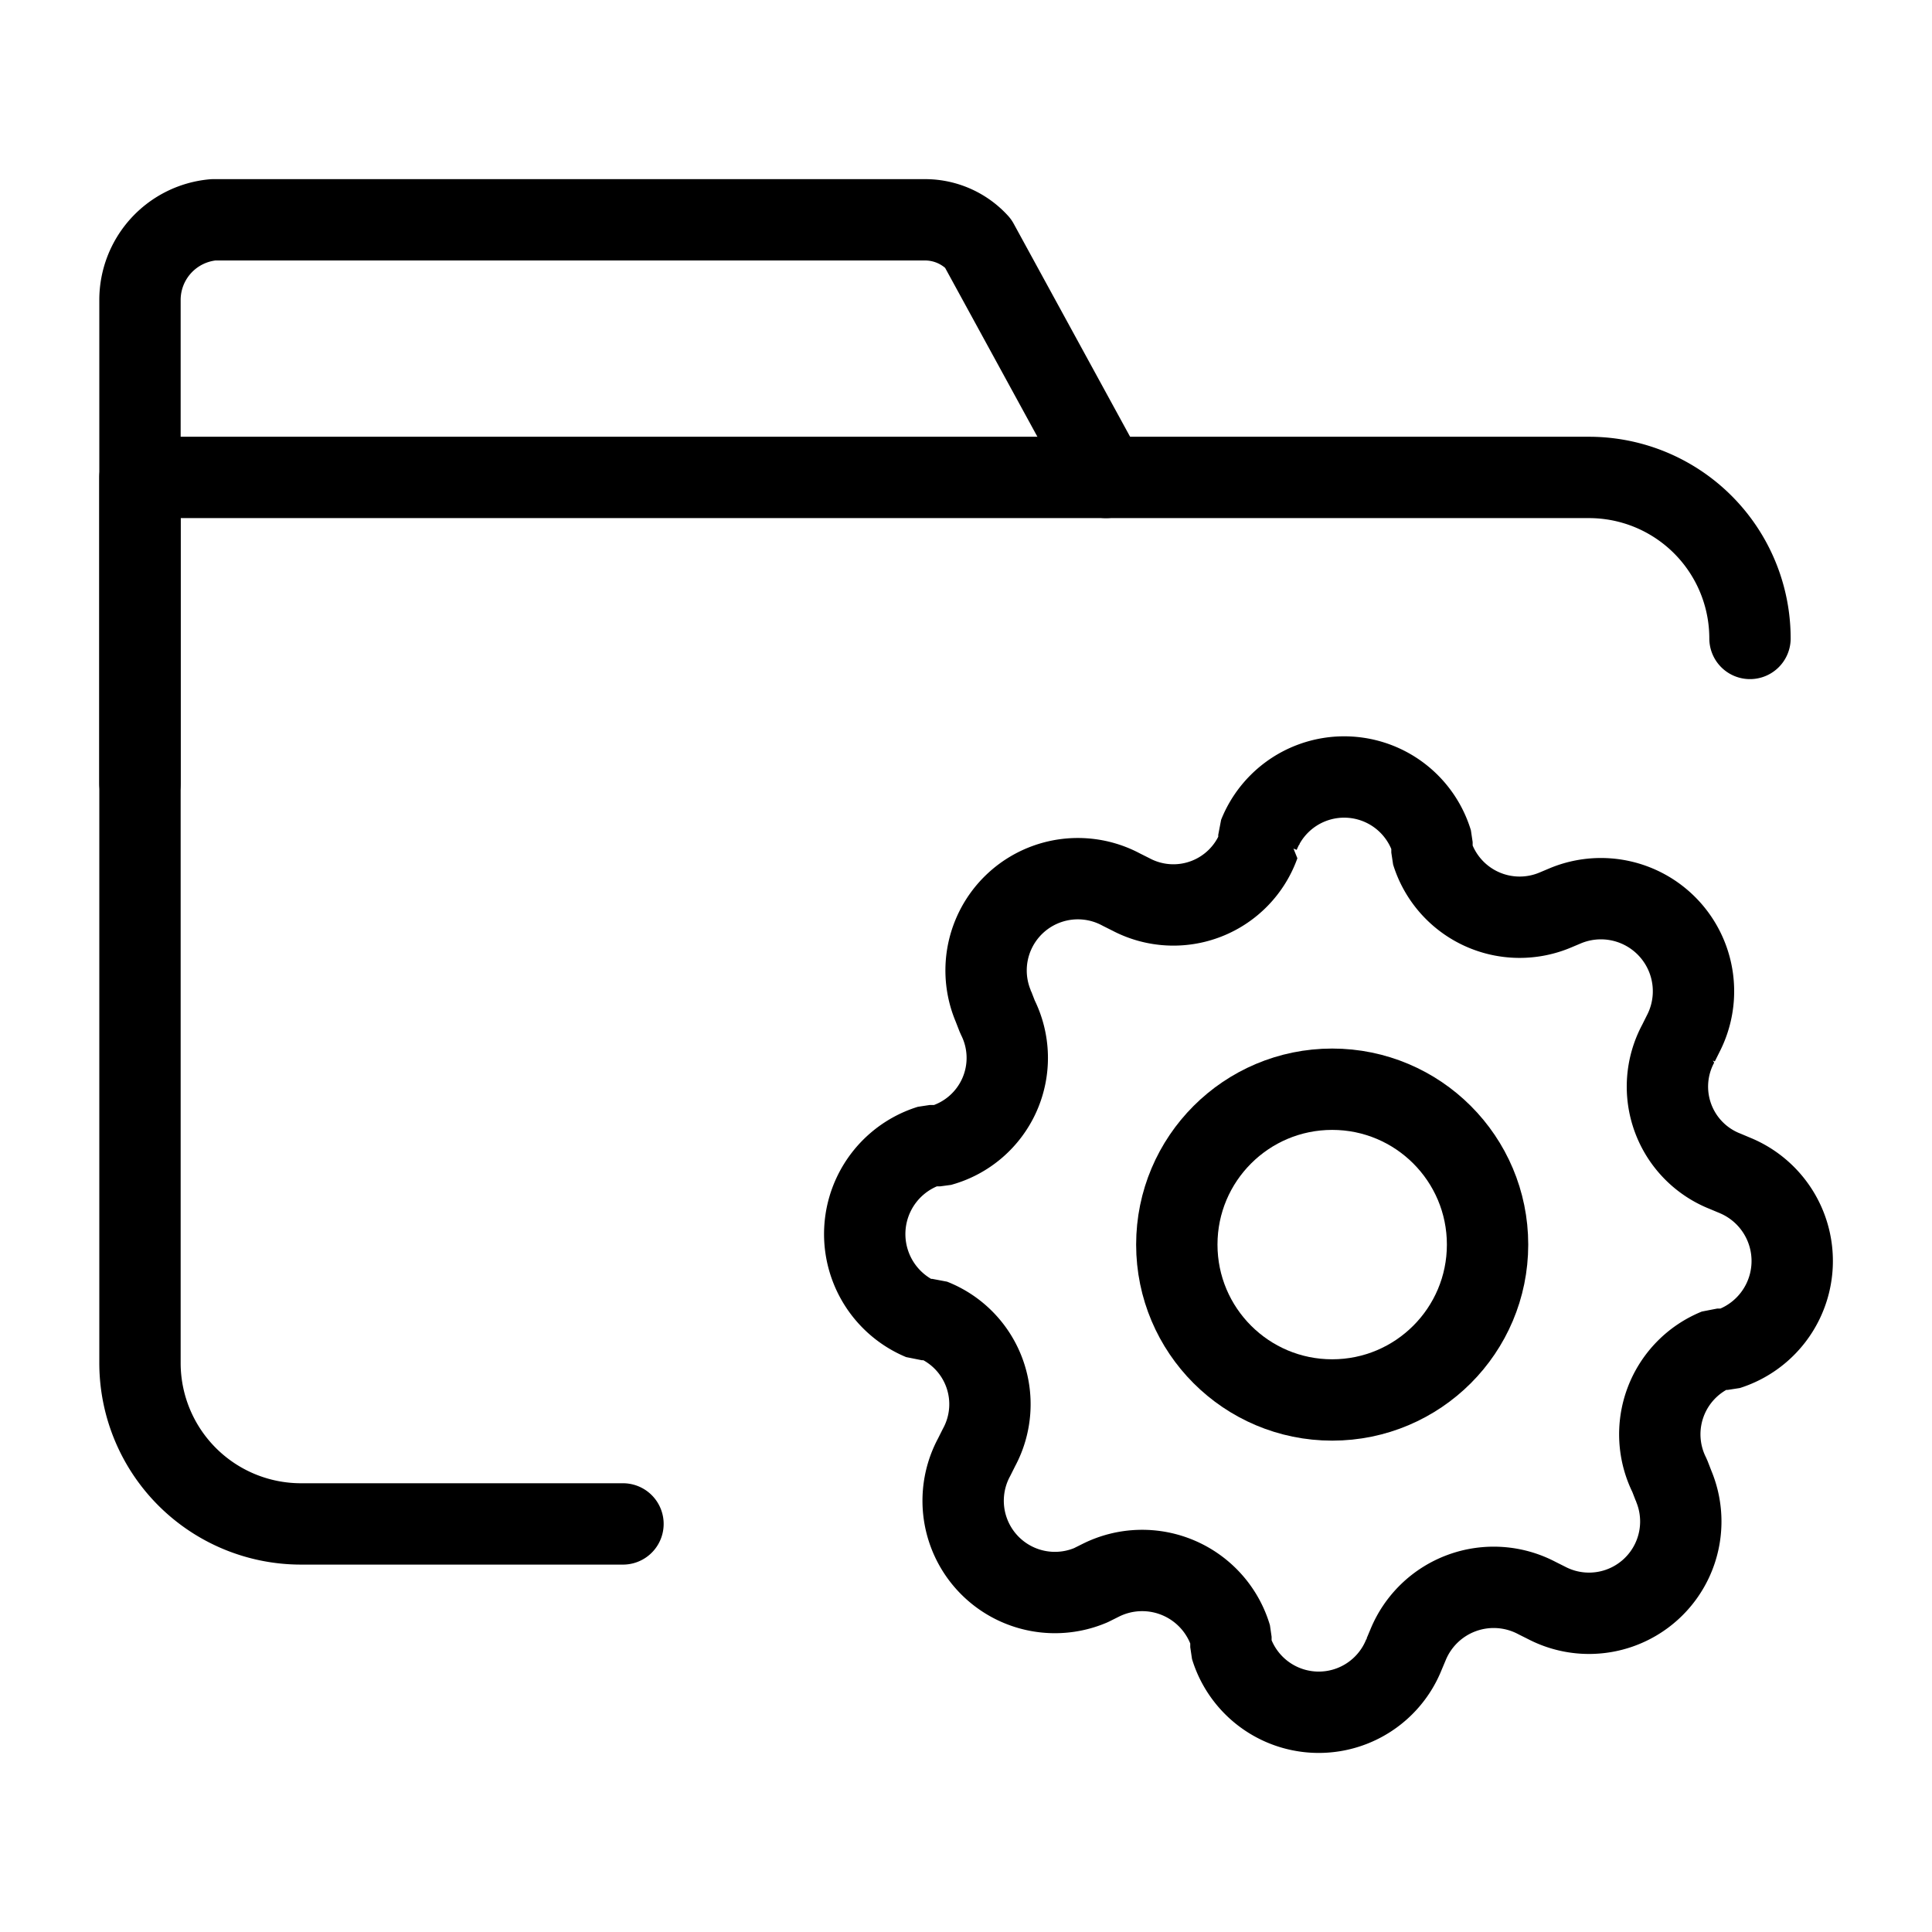
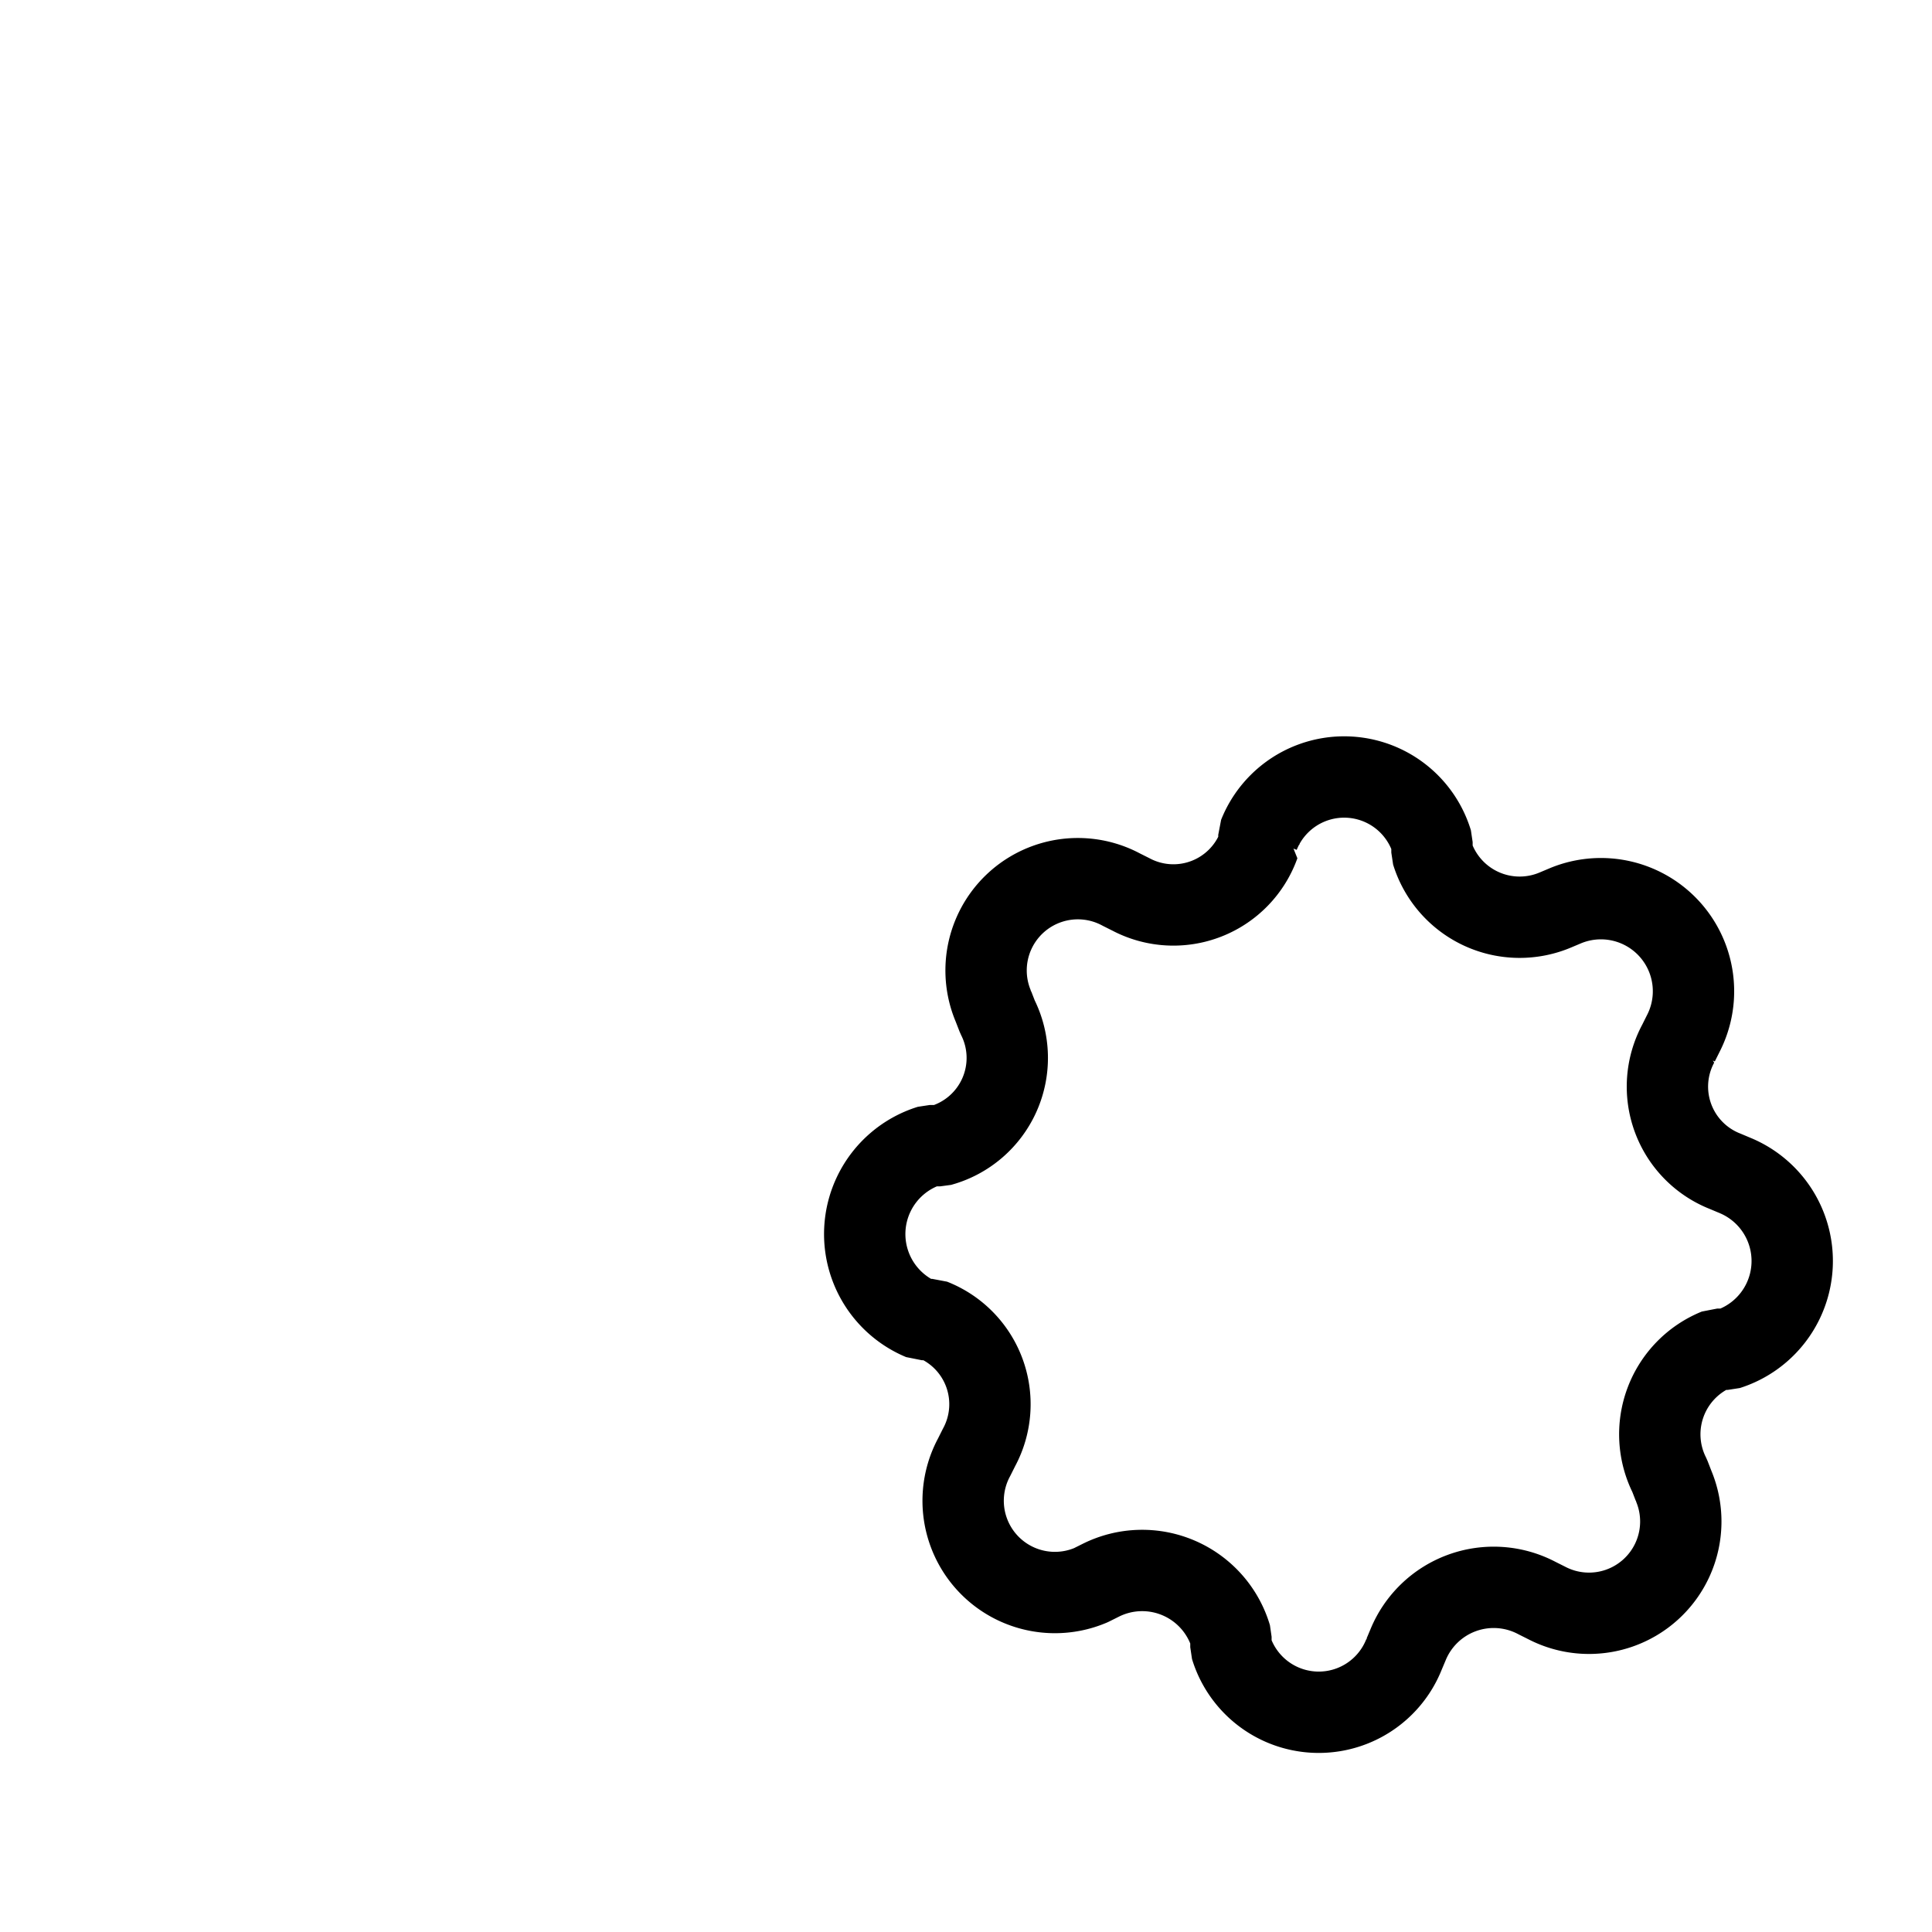
<svg xmlns="http://www.w3.org/2000/svg" width="95" height="95" viewBox="0 0 95 95">
  <defs>
    <style>.a,.b,.c,.d{fill:none;}.b,.c,.d{stroke:#000;stroke-linecap:round;stroke-width:4px;}.b{stroke-linejoin:round;}.c,.d{stroke-linejoin:bevel;}.c{fill-rule:evenodd;}</style>
  </defs>
-   <rect class="a" width="95" height="95" />
  <g transform="translate(6.883 10.809)">
-     <path class="b" d="M25.75,58.758H9.917A7.917,7.917,0,0,1,2,50.842V7.3H73.25a7.917,7.917,0,0,1,7.917,7.917" transform="translate(-2 5.367)" />
-     <path class="b" d="M2,31.808V8.058A3.958,3.958,0,0,1,5.6,4.1H40.673a3.523,3.523,0,0,1,2.533,1.148L49.5,16.767" transform="translate(-2 -4.1)" />
    <path class="c" d="M30.391,14.341v-.475a4.512,4.512,0,0,1,8.51.356v.515a4.512,4.512,0,0,0,6.1,2.81l.475-.2a4.552,4.552,0,0,1,5.779,6.294l-.237.475a4.473,4.473,0,0,0,2.3,6.294l.475.2a4.552,4.552,0,0,1-.356,8.55h-.515a4.512,4.512,0,0,0-2.335,6.215l.2.515a4.513,4.513,0,0,1-6.254,5.74l-.475-.238a4.552,4.552,0,0,0-6.333,2.3l-.2.475a4.513,4.513,0,0,1-8.51-.356v-.515a4.552,4.552,0,0,0-6.412-2.771l-.475.237a4.513,4.513,0,0,1-5.74-6.294l.238-.475a4.473,4.473,0,0,0-2.3-6.294h-.515a4.552,4.552,0,0,1,.4-8.55h.515a4.473,4.473,0,0,0,2.81-6.333l-.2-.515a4.513,4.513,0,0,1,6.294-5.74l.475.238a4.473,4.473,0,0,0,6.294-2.454Z" transform="translate(24.629 16.376)" />
-     <circle class="d" cx="7.64" cy="7.64" r="7.64" transform="translate(50.983 42.75)" />
  </g>
</svg>